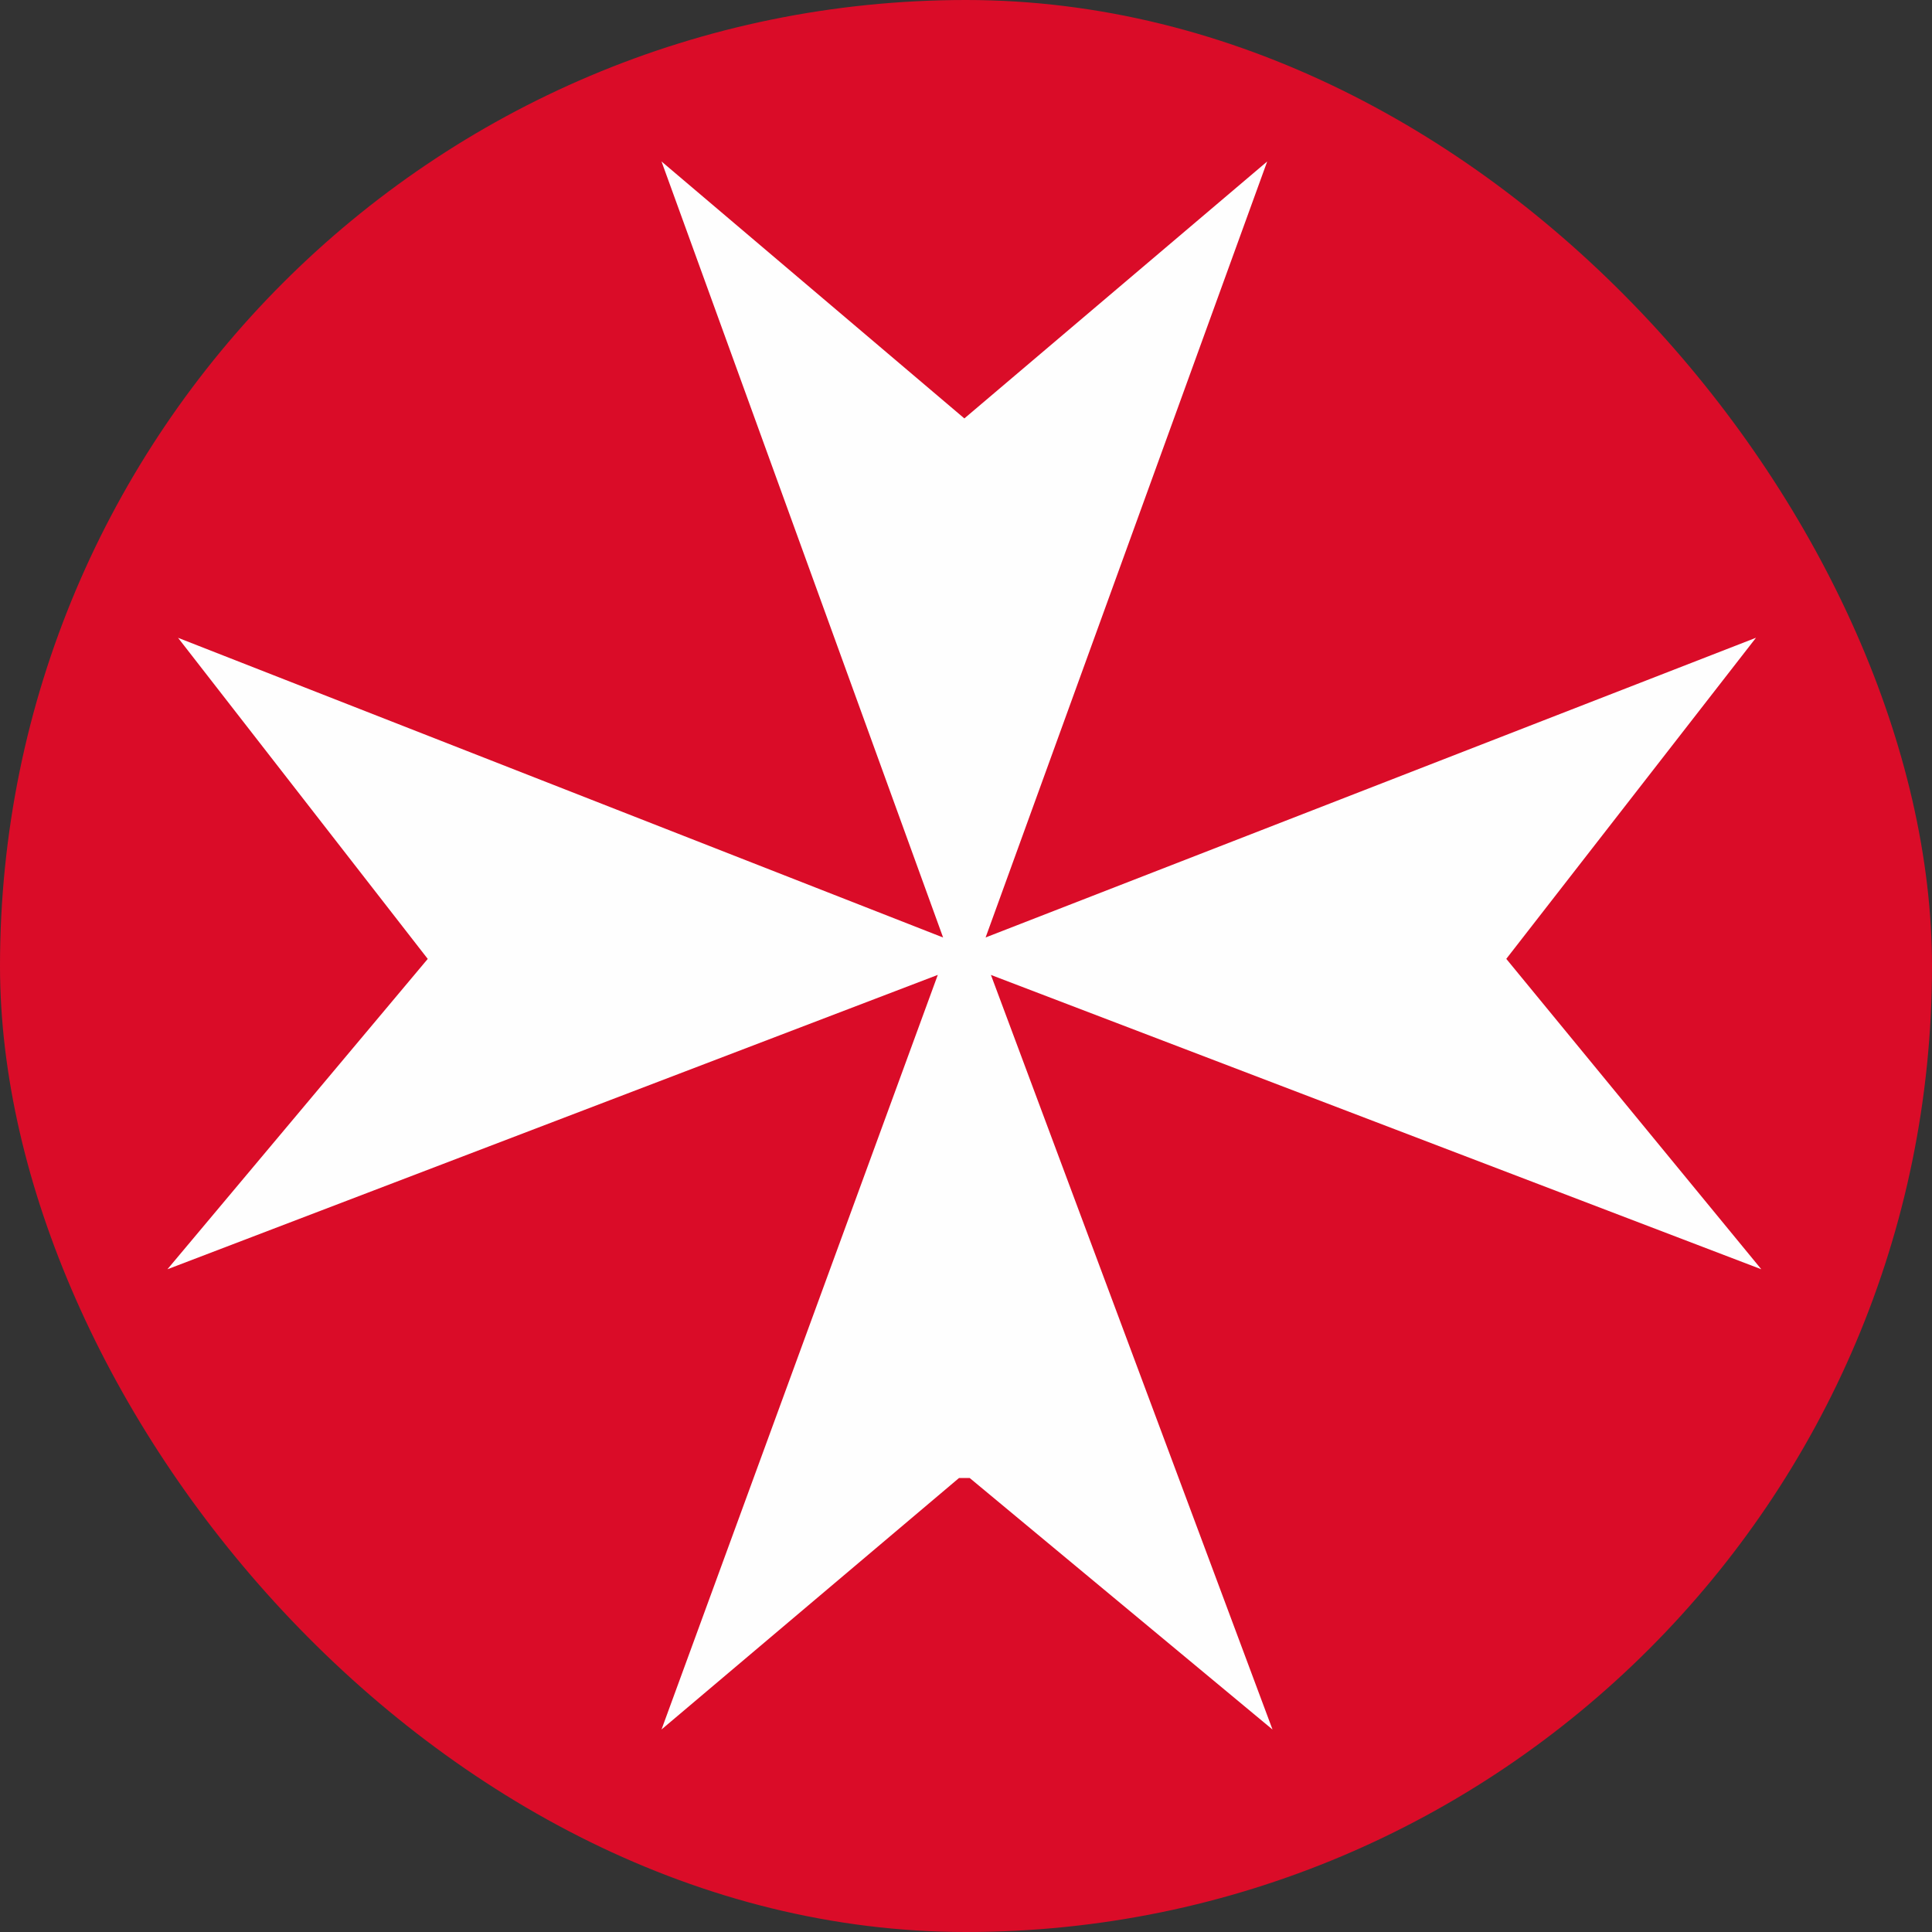
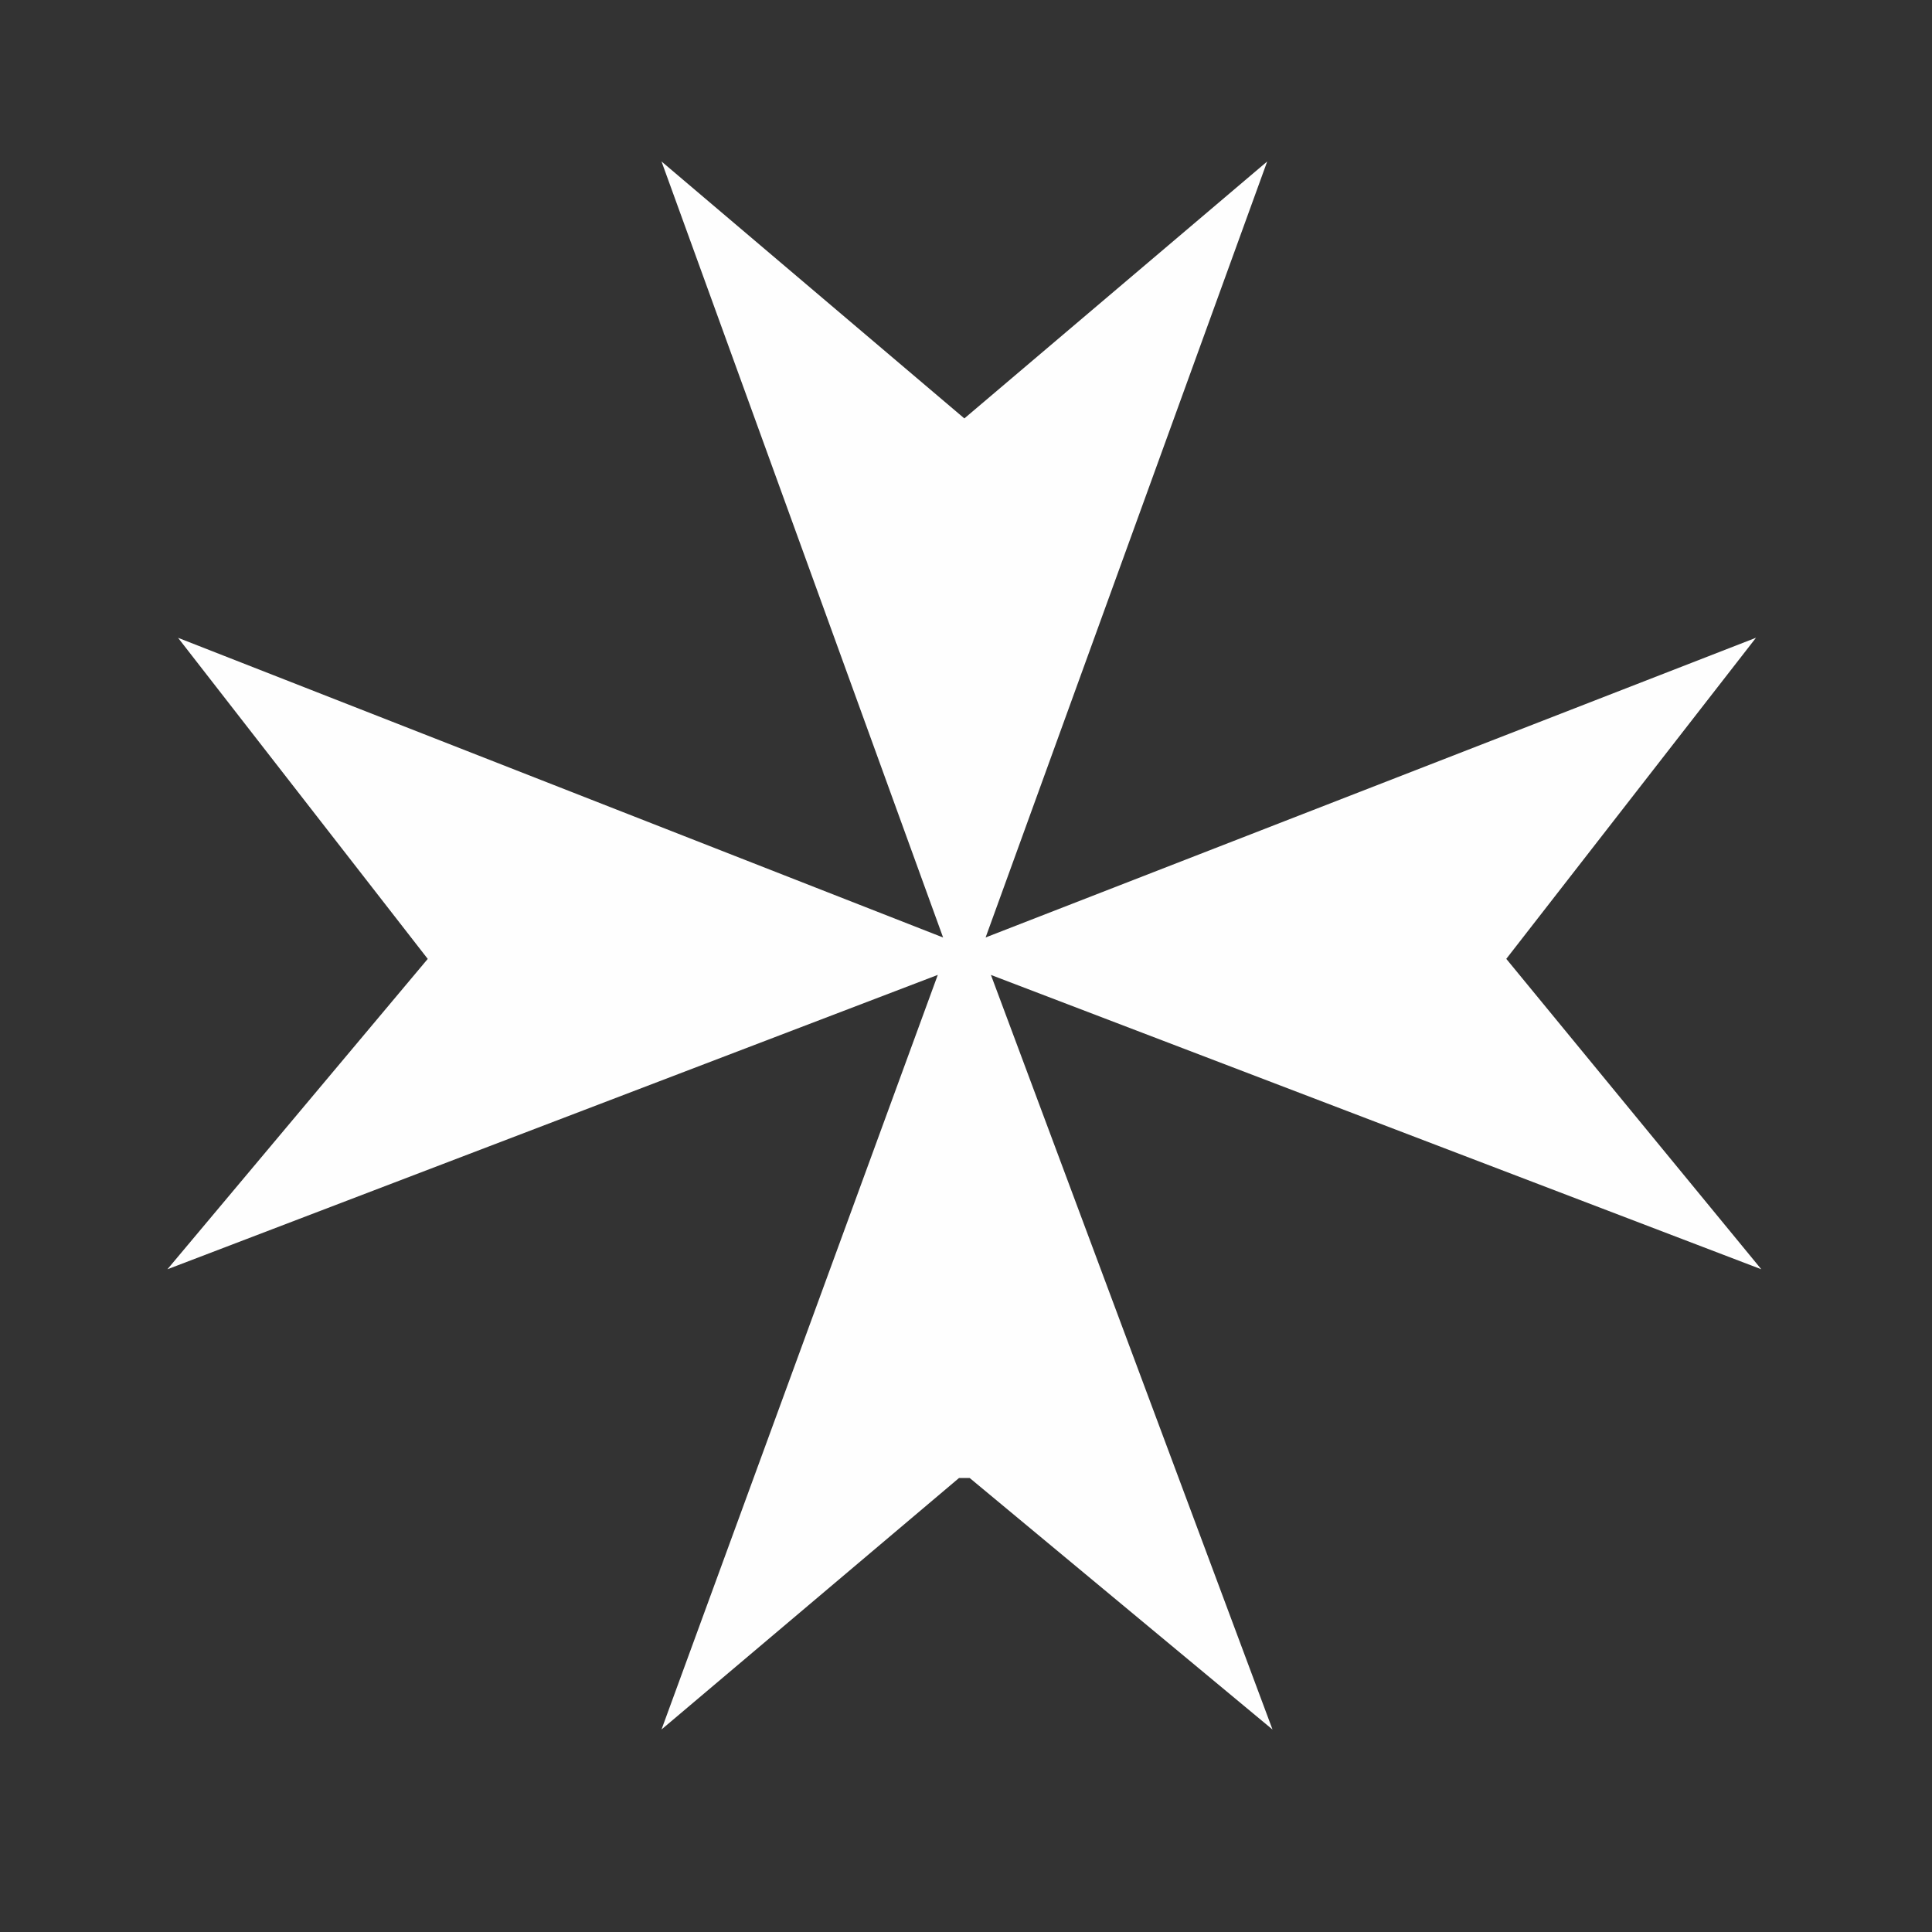
<svg xmlns="http://www.w3.org/2000/svg" width="40" height="40" viewBox="0 0 40 40">
  <rect x="0" y="0" width="40" height="40" fill="#333333" stroke="none" />
  <title>KM-AirMalta</title>
  <g fill="none" fill-rule="evenodd">
-     <rect fill="#DA0C28" width="40" height="40" rx="20" />
    <path d="M19.966 8.663l-6.27-5.32 5.83 16.067-15.84-6.205 5.17 6.648-5.39 6.426 15.95-6.095-5.72 15.623 6.16-5.207h.22l6.27 5.208-5.83-15.623 15.95 6.094-5.28-6.427 5.17-6.648-15.95 6.205 5.83-16.066-6.27 5.32z" fill="#FEFEFE" />
  </g>
</svg>